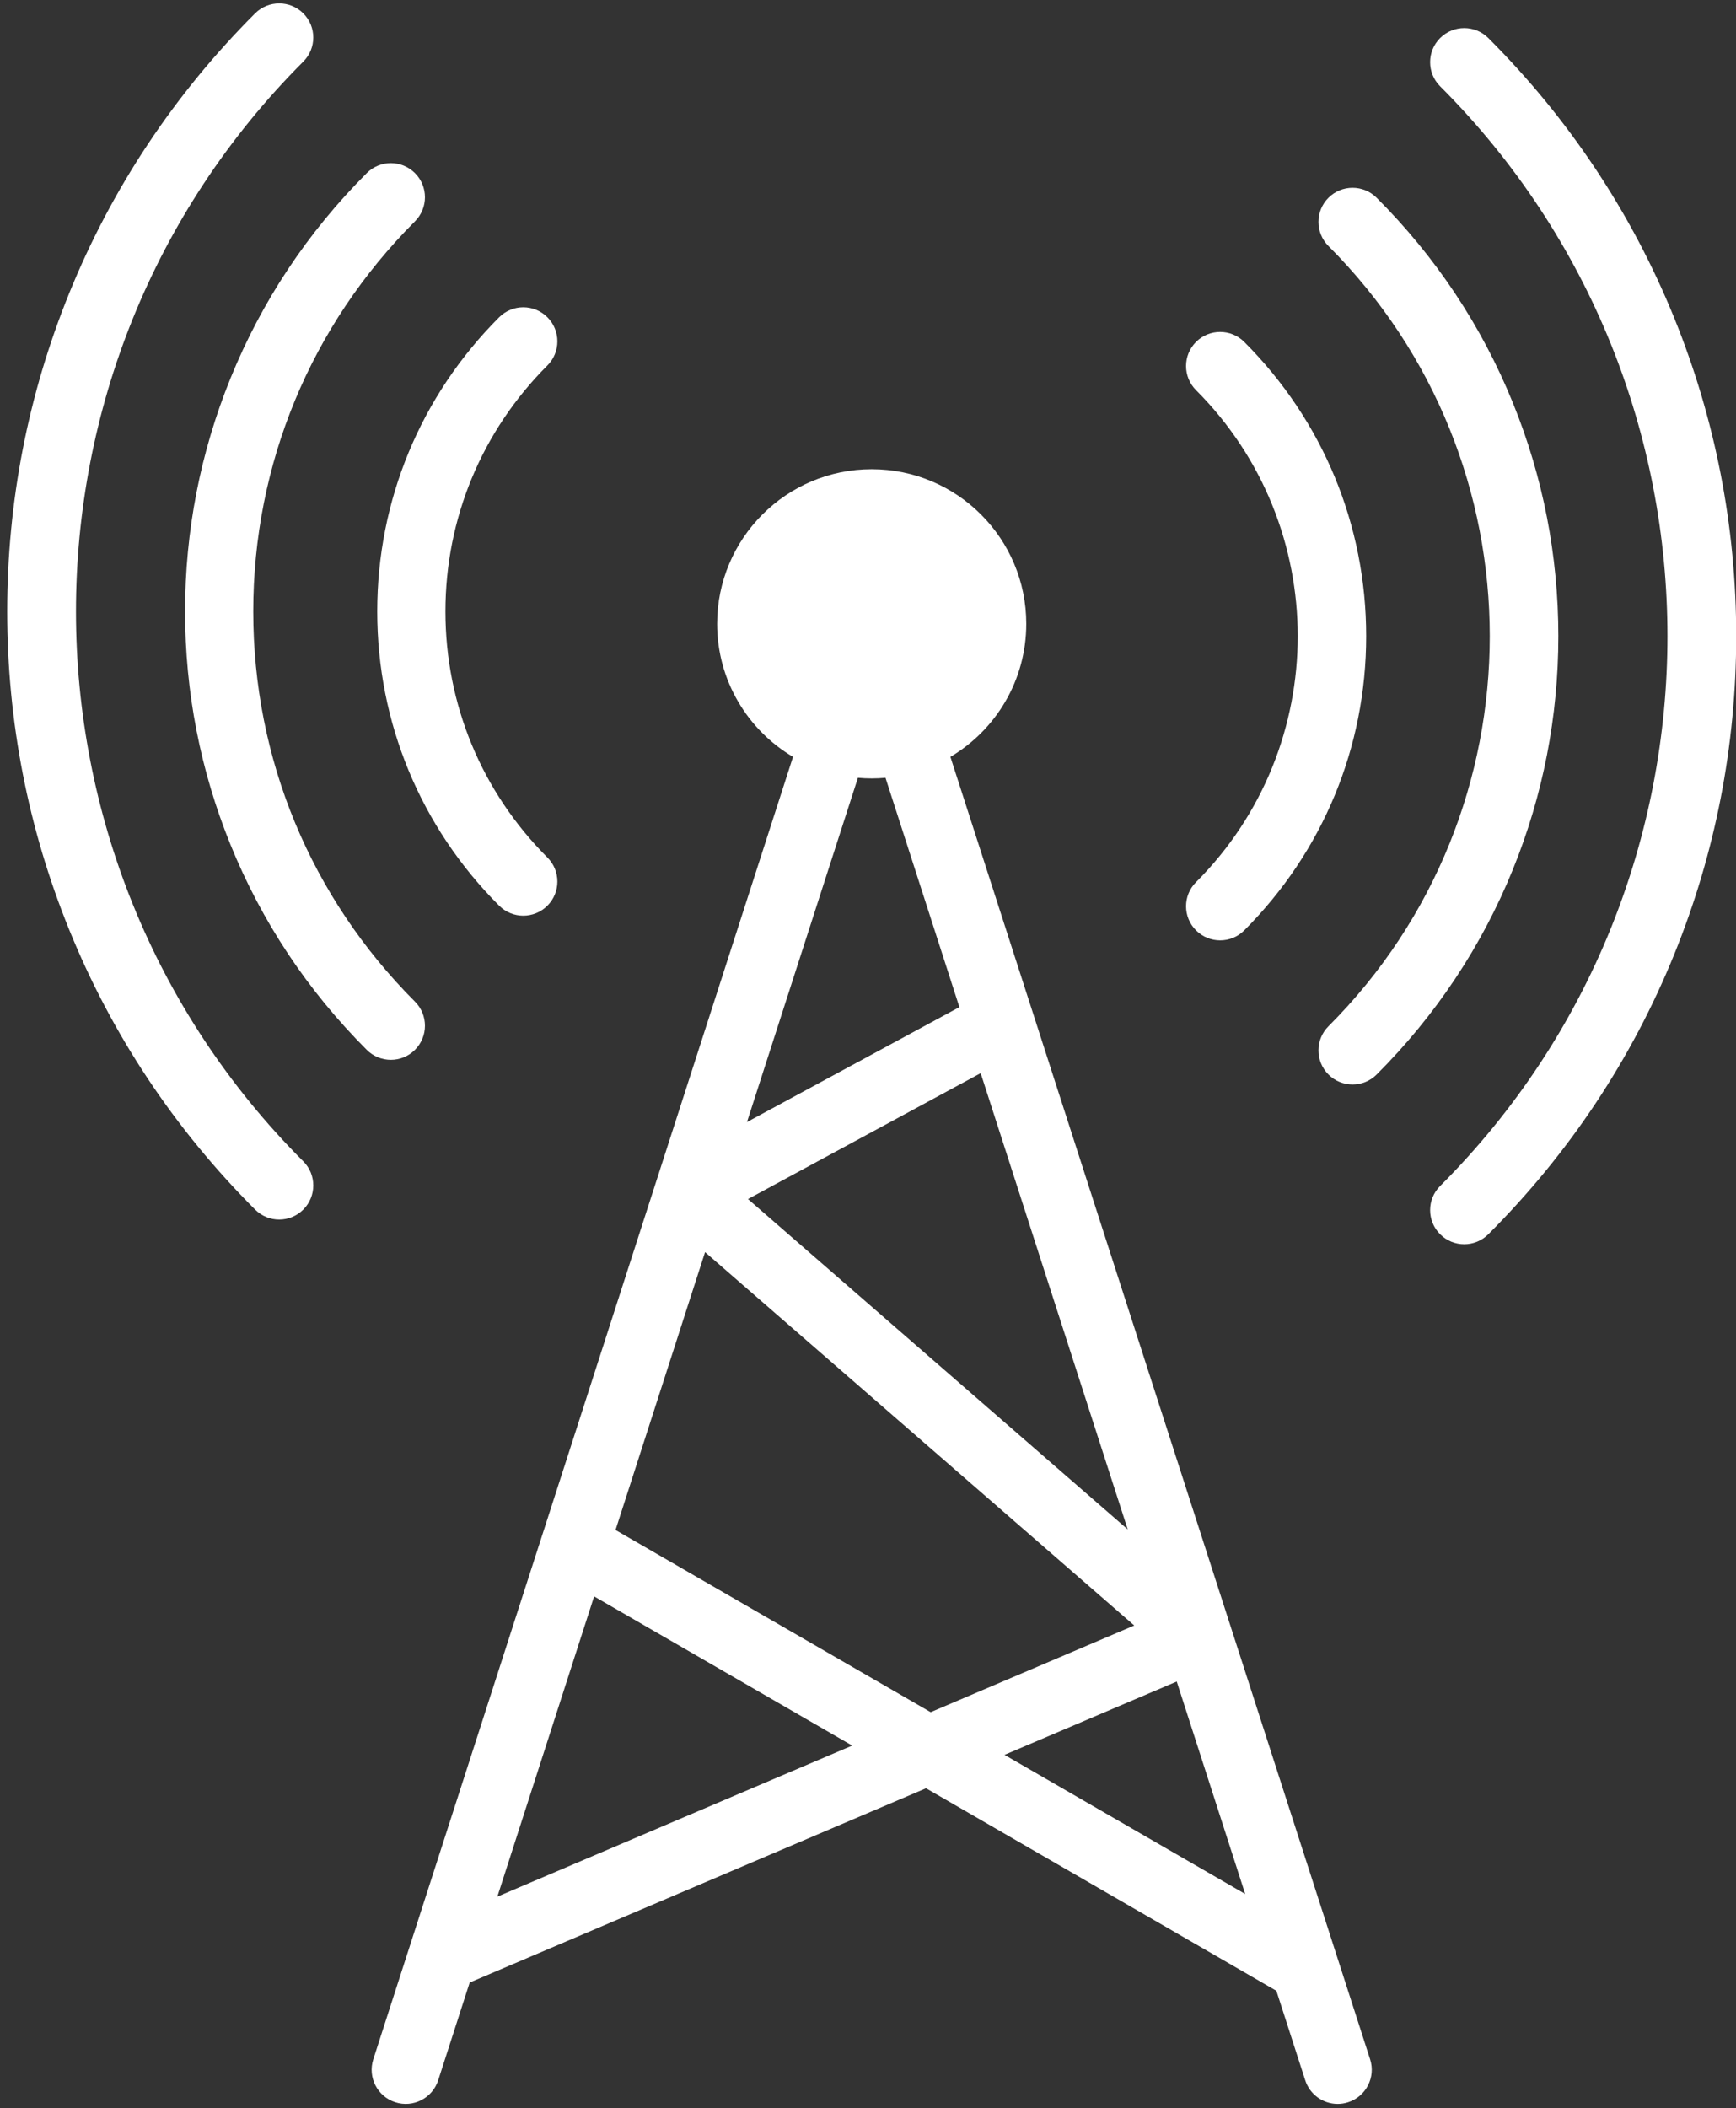
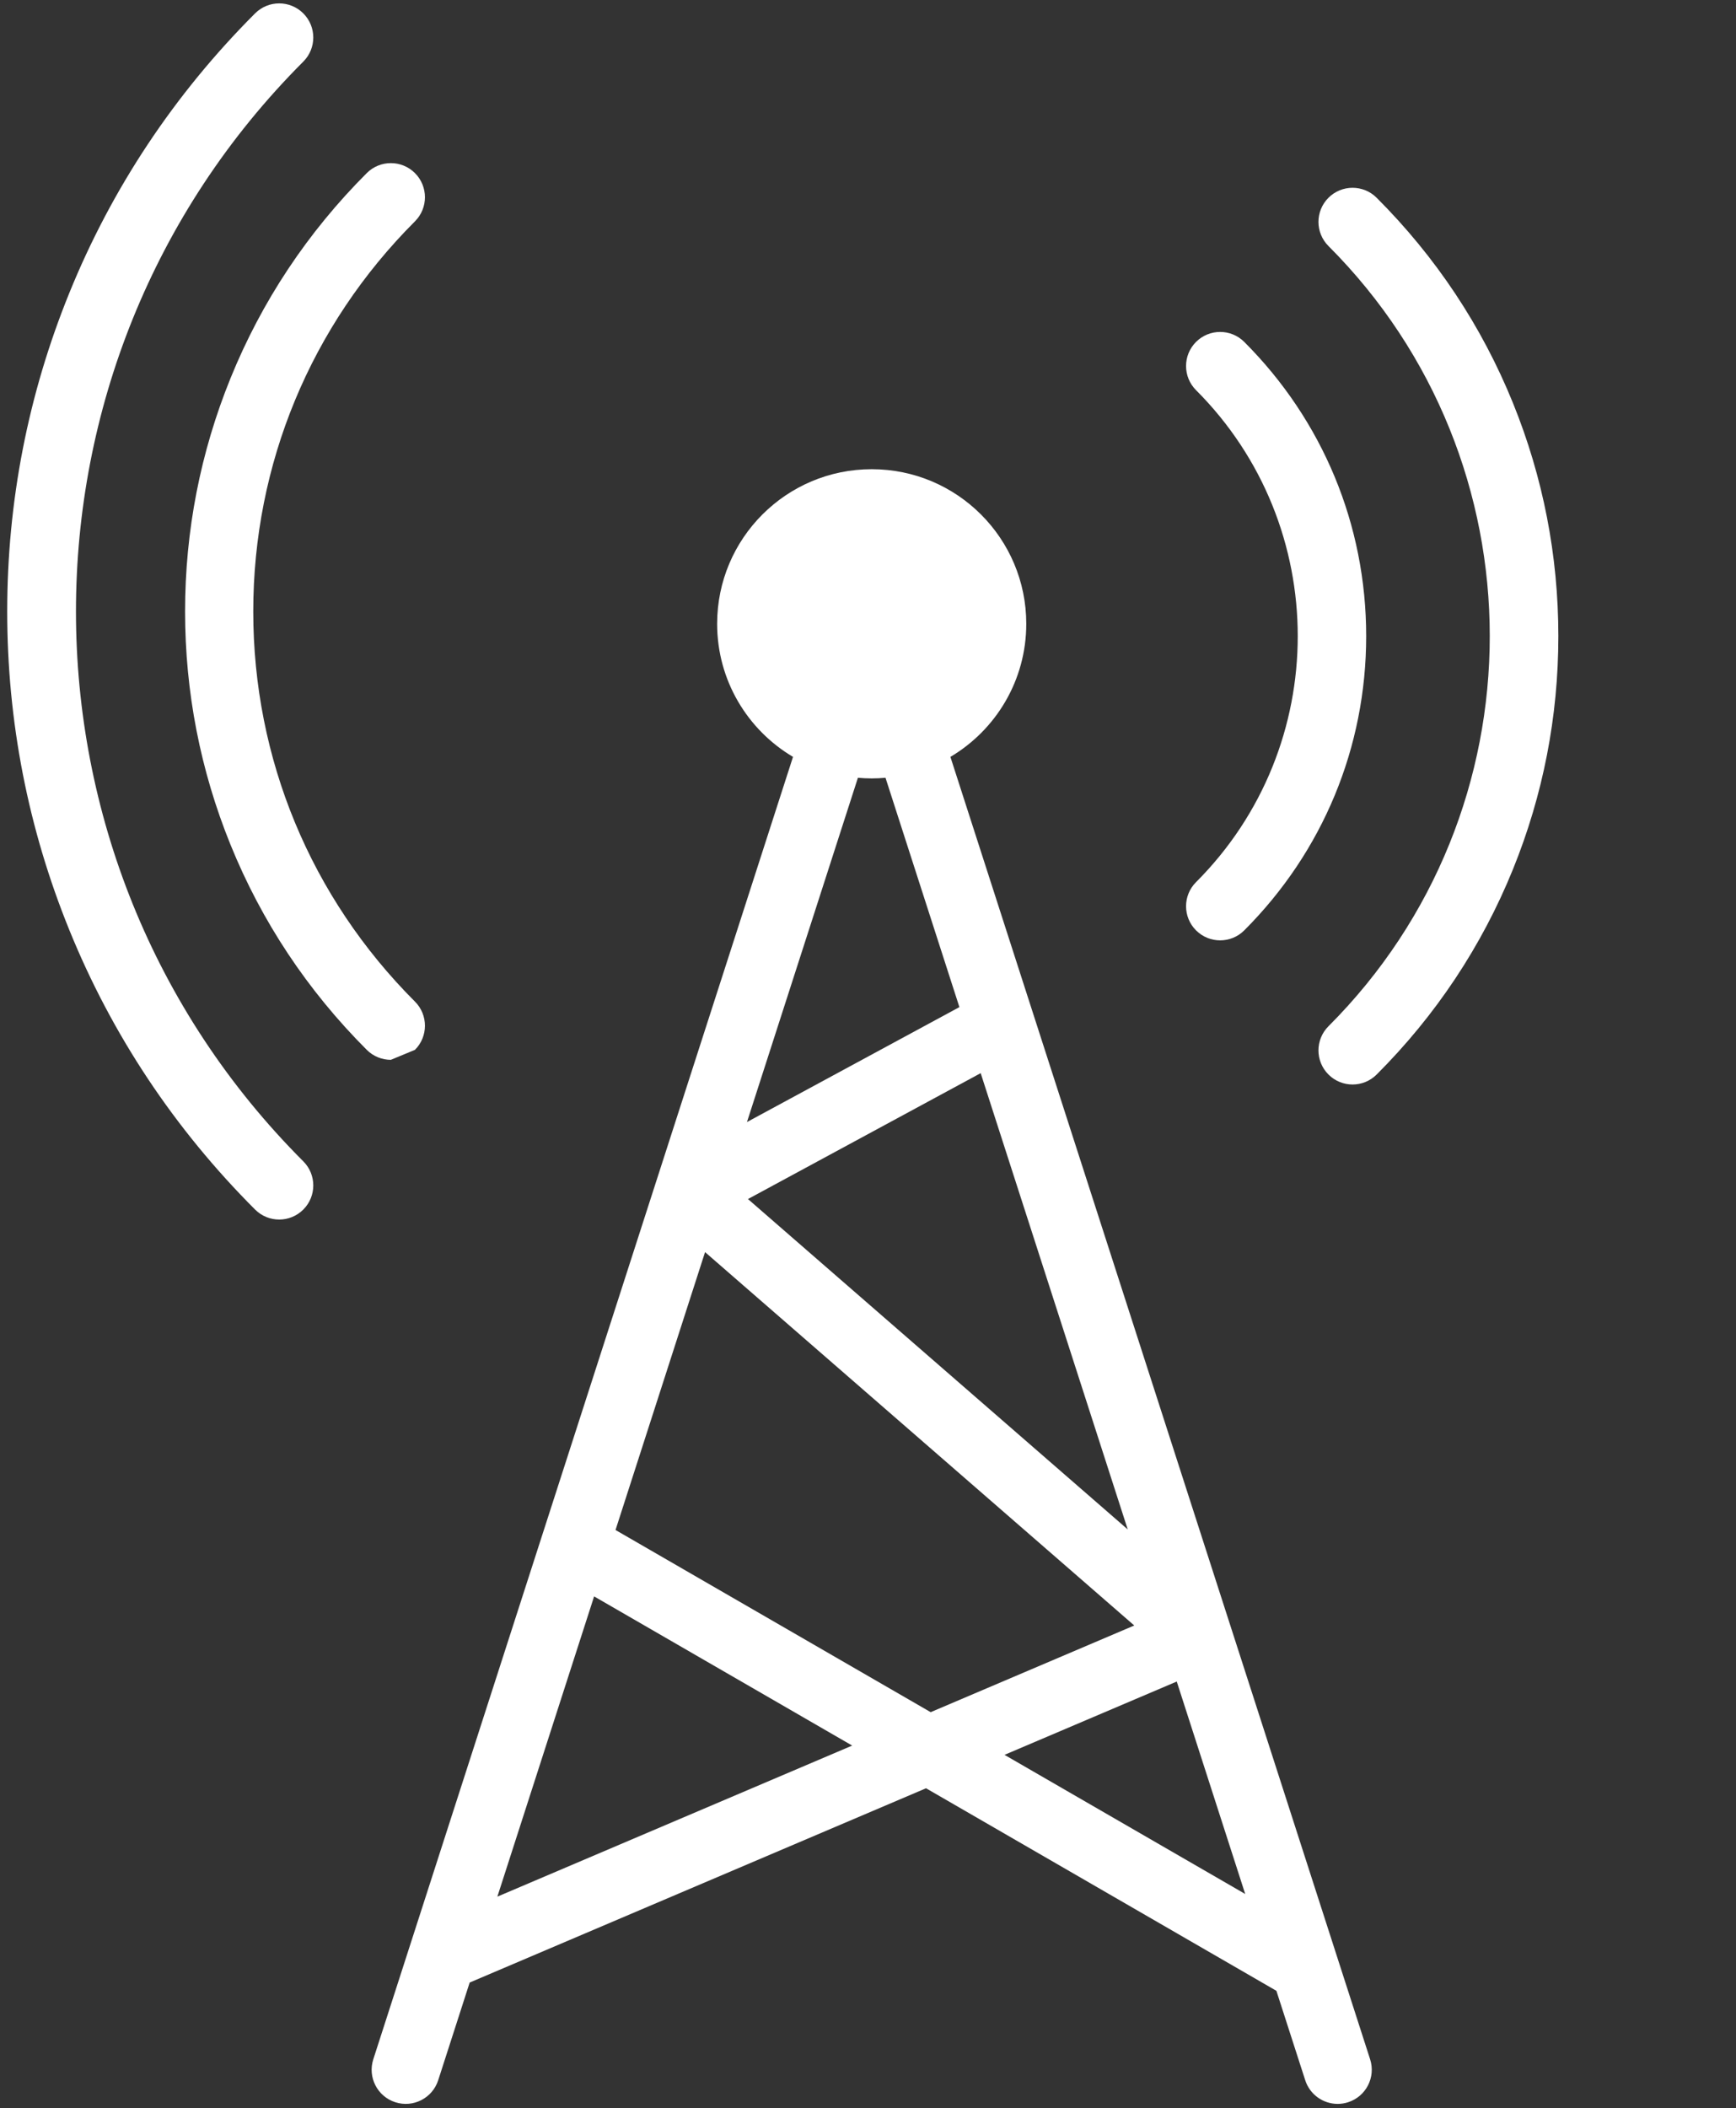
<svg xmlns="http://www.w3.org/2000/svg" fill="#ffffff" height="496.8" preserveAspectRatio="xMidYMid meet" version="1" viewBox="-1.7 -0.8 409.2 496.8" width="409.2" zoomAndPan="magnify">
  <rect x="-1.7" y="-0.8" width="409.2" height="496.8" fill="#333333" stroke="none" />
  <defs>
    <clipPath id="a">
-       <path d="M 335 5 L 407.551 5 L 407.551 293 L 335 293 Z M 335 5" />
-     </clipPath>
+       </clipPath>
  </defs>
  <g>
    <g id="change1_2">
      <path d="M 235.078 412.746 L 275.676 395.469 L 291.812 445.535 Z M 115.535 446.16 L 138.34 375.406 L 199.172 410.562 Z M 203.773 182.641 C 204.871 182.641 205.953 182.59 207.027 182.492 L 224.445 236.535 L 174.371 263.621 L 200.523 182.492 C 201.594 182.59 202.68 182.641 203.773 182.641 Z M 174.605 281.766 L 229.461 252.098 L 264.121 359.621 Z M 164.492 294.273 L 265.66 382.262 L 217.672 402.688 L 143.387 359.758 Z M 241.84 238.109 C 241.84 238.105 241.84 238.102 241.836 238.098 L 222.324 177.566 C 233.031 171.219 240.207 159.551 240.207 146.207 C 240.207 126.086 223.895 109.773 203.773 109.773 C 183.652 109.773 167.34 126.086 167.34 146.207 C 167.34 159.551 174.52 171.219 185.223 177.566 L 126.129 360.898 C 126.117 360.934 126.105 360.969 126.094 361.004 L 86.289 484.496 C 84.93 488.719 87.25 493.25 91.473 494.609 C 95.699 495.973 100.227 493.652 101.59 489.426 L 109.008 466.406 L 216.578 420.621 L 299.164 468.352 L 305.961 489.426 C 307.059 492.832 310.211 495 313.605 495 C 314.426 495 315.254 494.875 316.074 494.609 C 320.301 493.25 322.617 488.719 321.258 484.496 L 241.84 238.109" />
    </g>
    <g id="change1_3">
-       <path d="M 115.961 212.637 C 117.527 214.203 119.586 214.988 121.641 214.988 C 123.699 214.988 125.758 214.203 127.324 212.637 C 130.465 209.496 130.465 204.406 127.324 201.27 C 111.828 185.77 103.293 165.184 103.293 143.301 C 103.293 121.414 111.828 100.828 127.324 85.328 C 130.465 82.191 130.465 77.102 127.324 73.965 C 124.188 70.824 119.098 70.824 115.961 73.965 C 97.426 92.496 87.219 117.121 87.219 143.301 C 87.219 169.477 97.426 194.102 115.961 212.637" />
-     </g>
+       </g>
    <g id="change1_4">
-       <path d="M 96.113 246.602 C 99.25 243.465 99.25 238.375 96.113 235.238 C 71.535 210.66 57.996 178.008 57.996 143.301 C 57.996 108.59 71.535 75.938 96.113 51.359 C 99.25 48.223 99.25 43.133 96.113 39.996 C 92.973 36.855 87.887 36.855 84.746 39.996 C 70.793 53.949 59.988 70.215 52.633 88.34 C 45.527 105.844 41.926 124.336 41.926 143.301 C 41.926 162.266 45.527 180.758 52.633 198.262 C 59.988 216.383 70.793 232.648 84.746 246.602 C 86.316 248.172 88.375 248.957 90.43 248.957 C 92.488 248.957 94.543 248.172 96.113 246.602" />
+       <path d="M 96.113 246.602 C 99.25 243.465 99.25 238.375 96.113 235.238 C 71.535 210.66 57.996 178.008 57.996 143.301 C 57.996 108.59 71.535 75.938 96.113 51.359 C 99.25 48.223 99.25 43.133 96.113 39.996 C 92.973 36.855 87.887 36.855 84.746 39.996 C 70.793 53.949 59.988 70.215 52.633 88.34 C 45.527 105.844 41.926 124.336 41.926 143.301 C 41.926 162.266 45.527 180.758 52.633 198.262 C 59.988 216.383 70.793 232.648 84.746 246.602 C 86.316 248.172 88.375 248.957 90.43 248.957 " />
    </g>
    <g id="change1_5">
      <path d="M 69.793 13.719 C 72.93 10.582 72.93 5.492 69.793 2.355 C 66.656 -0.785 61.566 -0.785 58.426 2.355 C 39.387 21.395 24.645 43.586 14.609 68.312 C 4.914 92.191 0 117.422 0 143.301 C 0 169.176 4.914 194.406 14.609 218.285 C 24.645 243.012 39.387 265.203 58.426 284.242 C 59.996 285.812 62.055 286.598 64.109 286.598 C 66.168 286.598 68.223 285.812 69.793 284.242 C 72.93 281.105 72.93 276.016 69.793 272.879 C -1.656 201.43 -1.656 85.172 69.793 13.719" />
    </g>
    <g id="change1_6">
      <path d="M 280.223 218.449 C 281.793 220.02 283.848 220.805 285.906 220.805 C 287.965 220.805 290.02 220.02 291.59 218.449 C 310.121 199.914 320.328 175.289 320.328 149.113 C 320.328 122.938 310.121 98.312 291.59 79.777 C 288.449 76.641 283.363 76.641 280.223 79.777 C 277.086 82.914 277.086 88.004 280.223 91.145 C 312.188 123.109 312.188 175.117 280.223 207.086 C 277.086 210.223 277.086 215.312 280.223 218.449" />
    </g>
    <g id="change1_7">
      <path d="M 365.625 149.113 C 365.625 130.148 362.023 111.656 354.918 94.152 C 347.562 76.027 336.754 59.766 322.801 45.809 C 319.66 42.672 314.574 42.672 311.434 45.809 C 308.297 48.949 308.297 54.035 311.434 57.176 C 362.133 107.871 362.133 190.355 311.434 241.051 C 308.297 244.191 308.297 249.277 311.434 252.418 C 313.004 253.988 315.062 254.773 317.117 254.773 C 319.176 254.773 321.23 253.988 322.801 252.418 C 336.754 238.465 347.562 222.199 354.918 204.074 C 362.023 186.57 365.625 168.078 365.625 149.113" />
    </g>
    <g clip-path="url(#a)" id="change1_1">
      <path d="M 392.941 74.125 C 382.902 49.398 368.16 27.211 349.121 8.168 C 345.984 5.031 340.895 5.031 337.758 8.168 C 334.617 11.309 334.617 16.395 337.758 19.535 C 409.207 90.984 409.207 207.242 337.758 278.691 C 334.617 281.832 334.617 286.922 337.758 290.059 C 339.324 291.629 341.383 292.414 343.438 292.414 C 345.496 292.414 347.551 291.629 349.121 290.059 C 368.16 271.02 382.902 248.828 392.941 224.102 C 402.633 200.219 407.547 174.988 407.547 149.113 C 407.547 123.238 402.633 98.008 392.941 74.125" />
    </g>
  </g>
</svg>